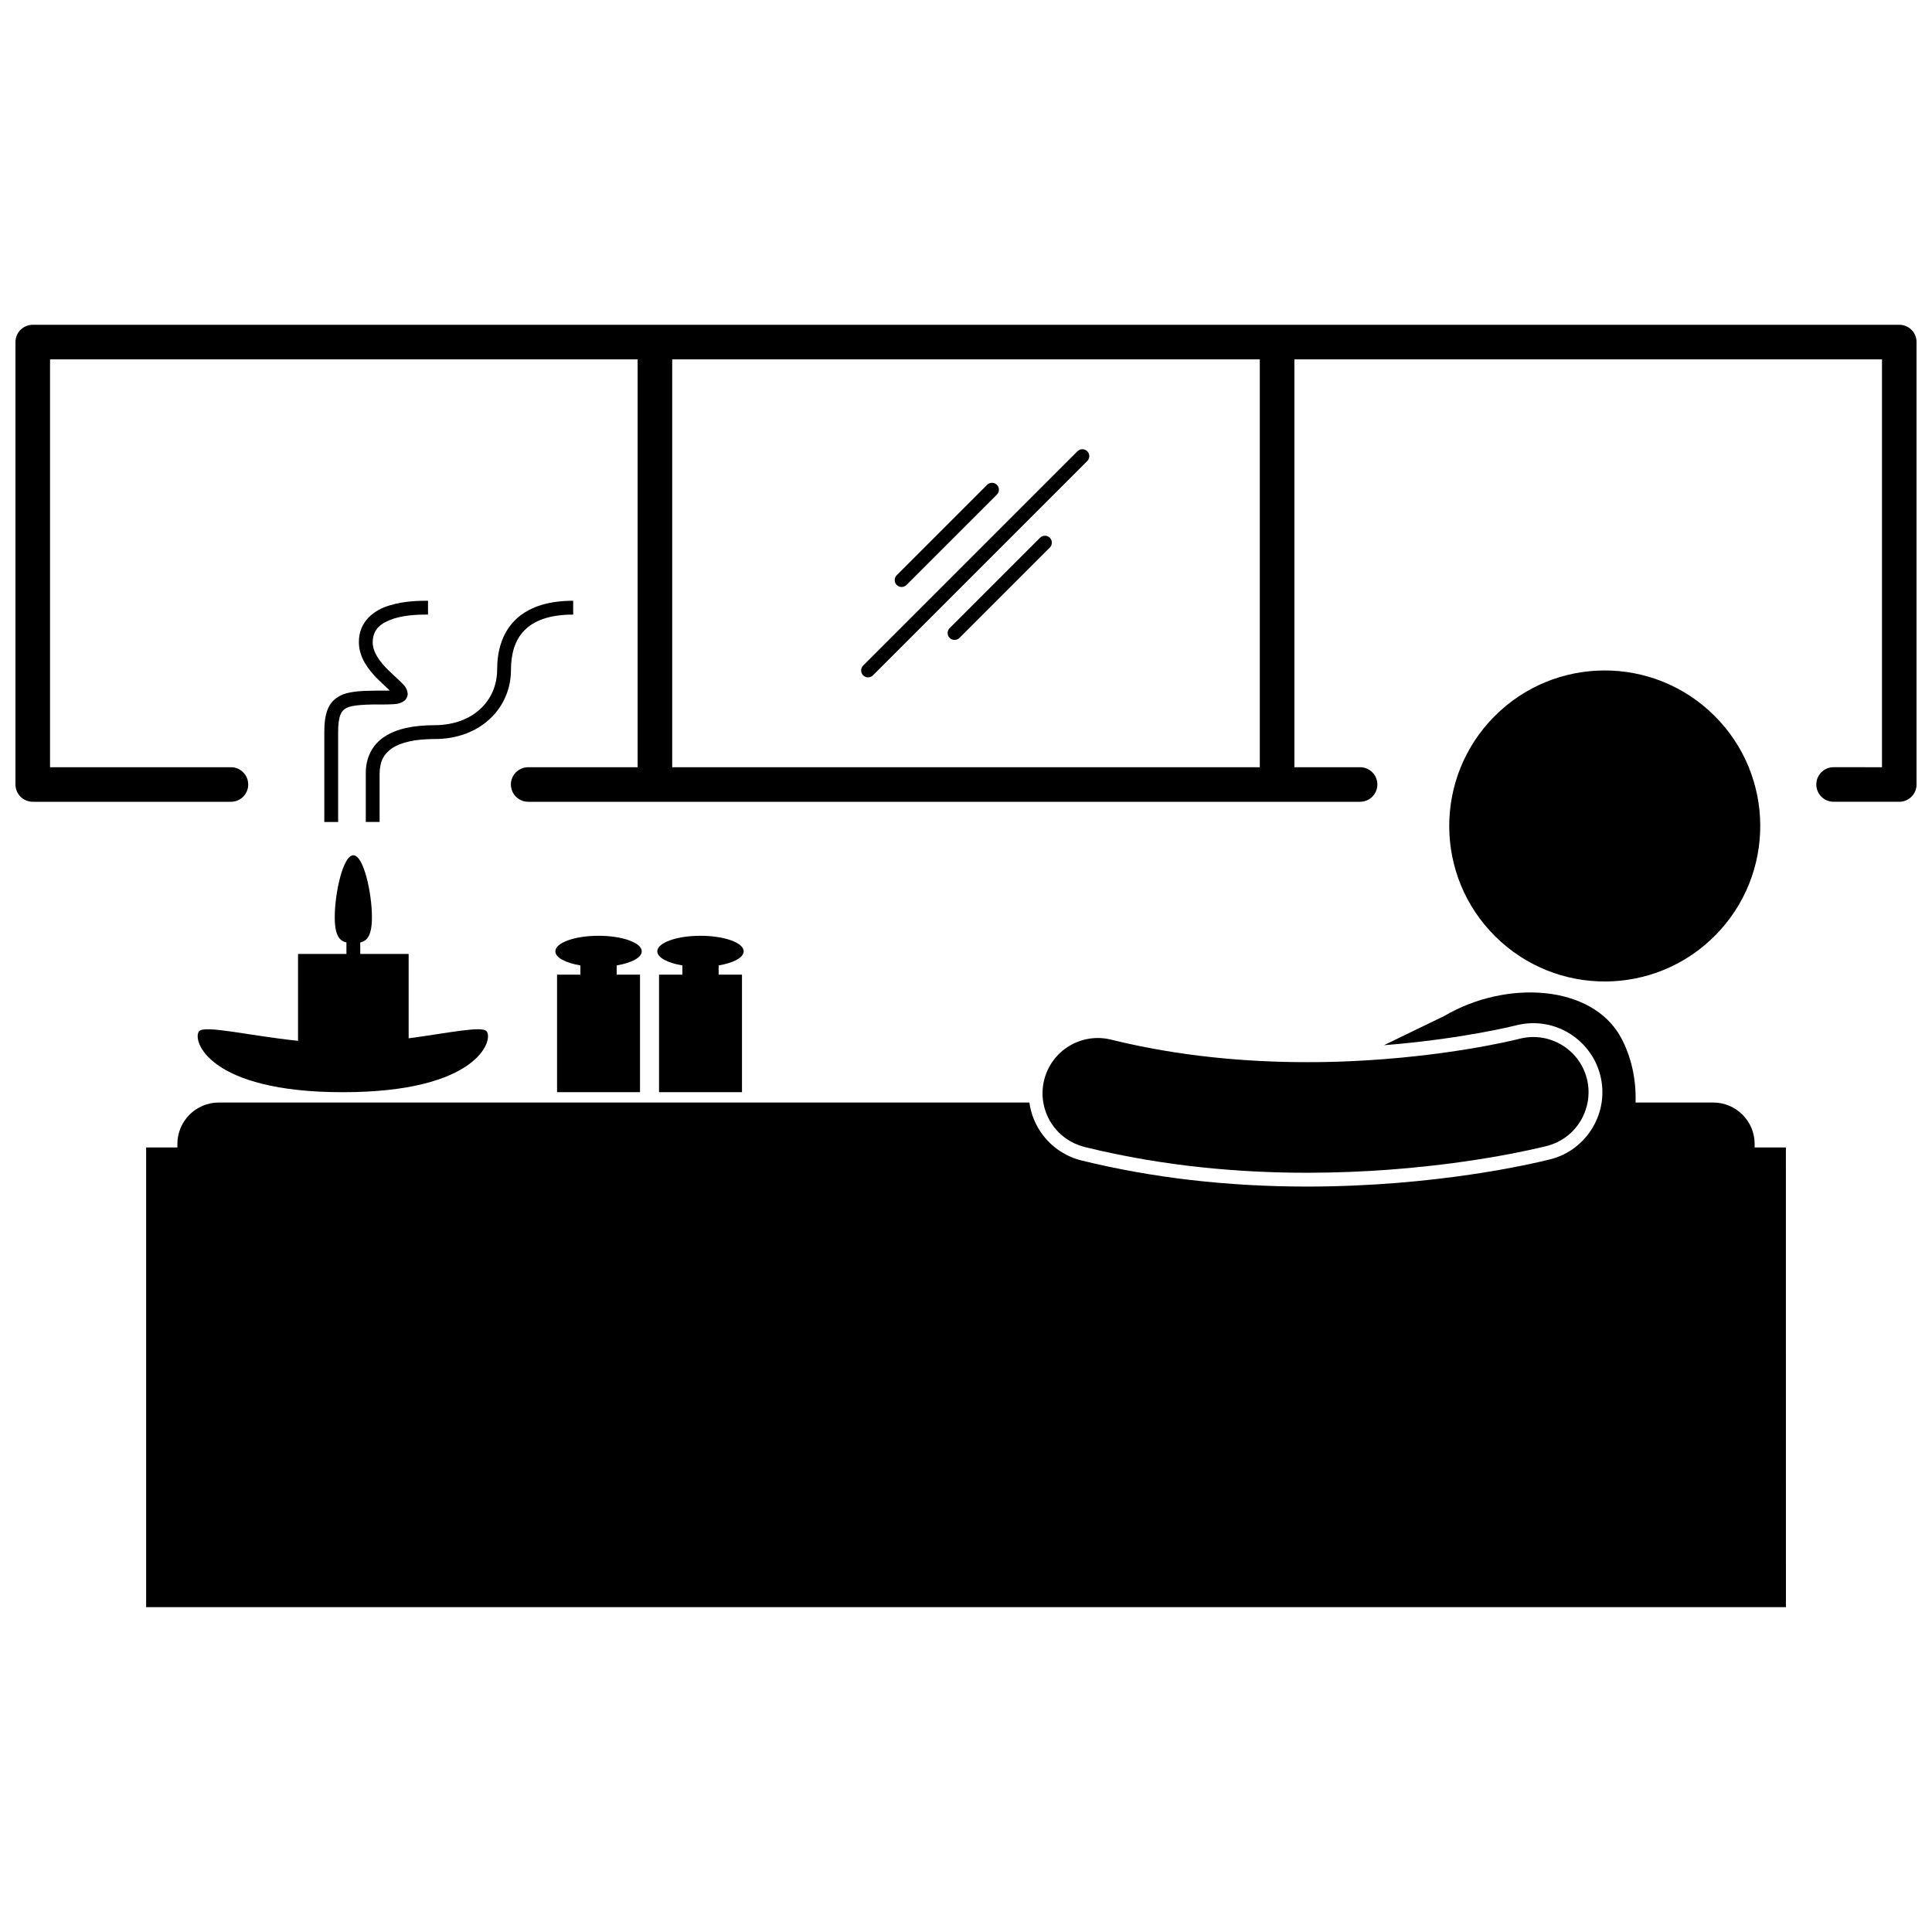
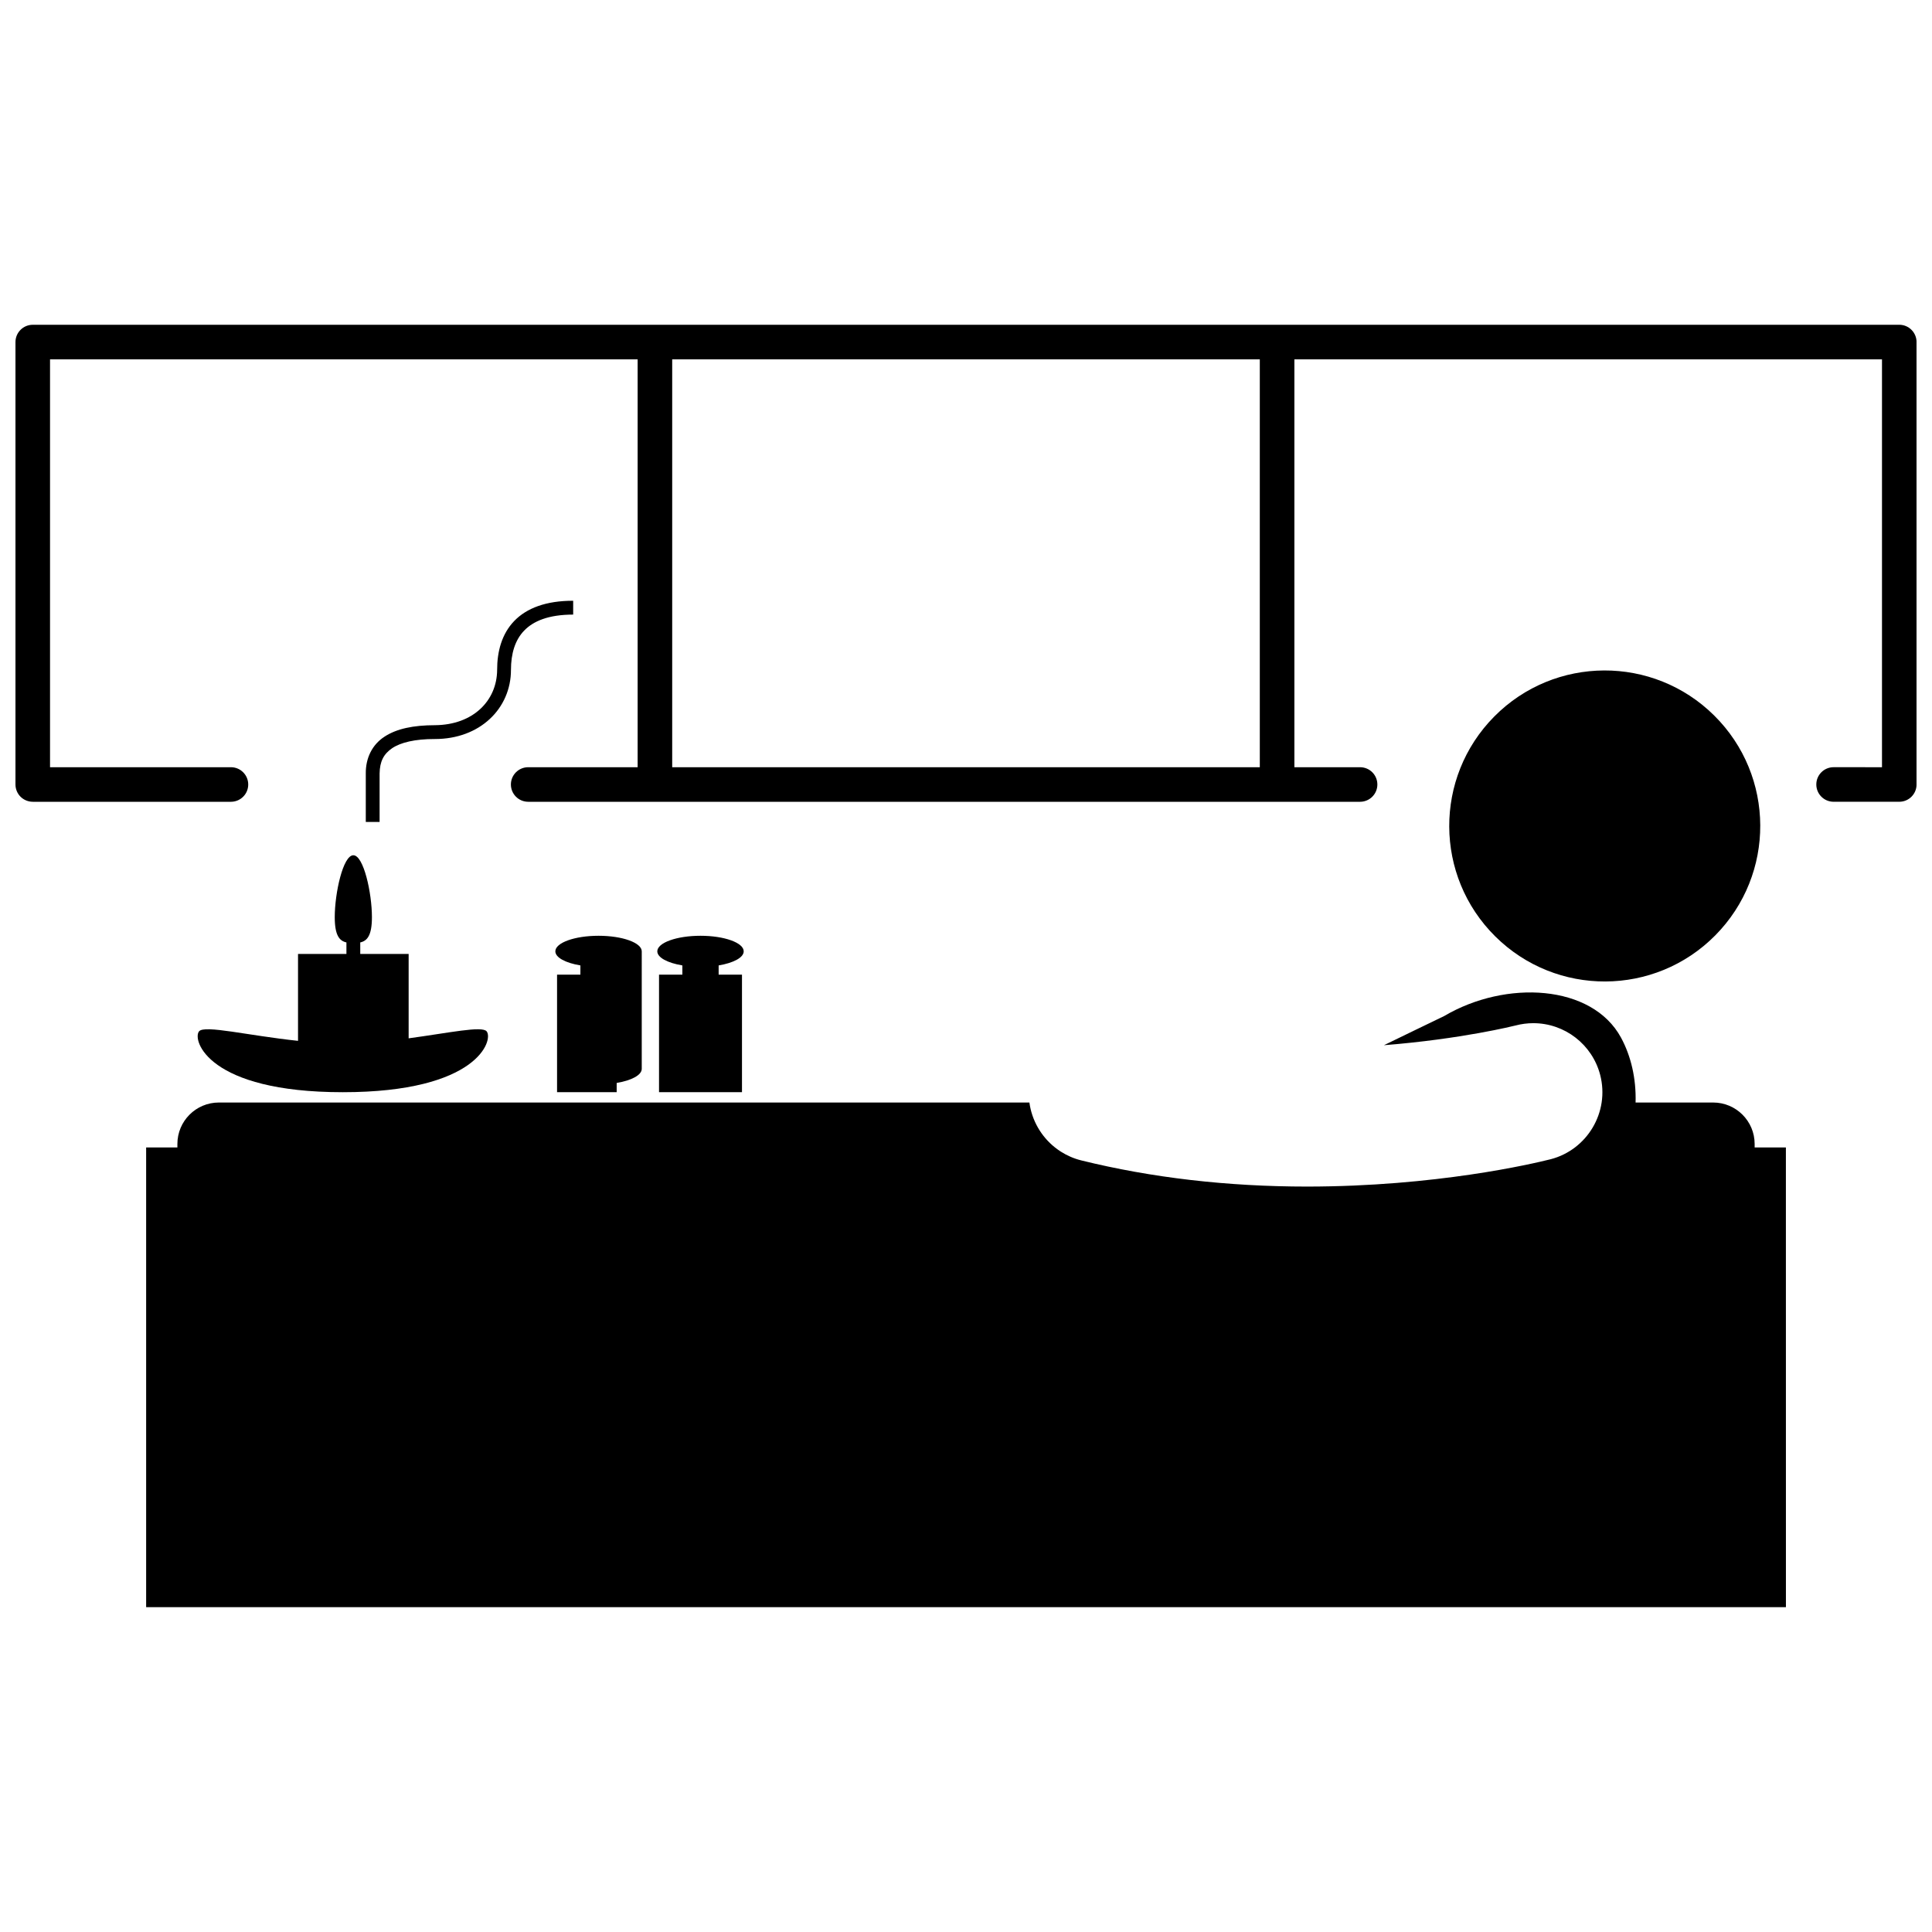
<svg xmlns="http://www.w3.org/2000/svg" width="800px" height="800px" version="1.1" viewBox="144 144 512 512">
  <defs>
    <clipPath id="a">
      <path d="m148.09 230h503.81v127h-503.81z" />
    </clipPath>
  </defs>
  <path d="m617.28 448.09h-8.281v-0.918c0-6.07-4.926-10.992-10.992-10.992h-20.562c0.188-6.391-1.238-12.363-3.852-17.184-7.68-14.168-30.527-15.379-46.871-5.734-4.926 2.352-10.293 4.996-15.969 7.731 20.637-1.637 34.633-5.168 34.812-5.211 1.648-0.43 3.215-0.629 4.777-0.629 8.316 0 15.602 5.625 17.715 13.68 0.645 2.477 0.75 4.965 0.391 7.344-0.715 4.727-3.262 9.016-7.074 11.91-1.859 1.41-4.008 2.488-6.398 3.113-4.941 1.242-30.504 7.238-64.562 7.254-21.113 0-41.258-2.336-59.871-6.934-1.98-0.488-3.797-1.297-5.43-2.336-0.531-0.34-1.039-0.707-1.531-1.094-3.695-2.934-6.144-7.211-6.781-11.91h-214.8c-6.07 0-10.992 4.922-10.992 10.992v0.918h-8.281v121.83l434.56-0.004z" />
  <path d="m598.28 333.62c16.168 16.02 16.289 42.113 0.266 58.281-16.02 16.168-42.113 16.285-58.281 0.262-16.168-16.02-16.285-42.113-0.266-58.281 16.02-16.168 42.117-16.285 58.281-0.262" />
-   <path d="m430.6 447.72c0.27 0.086 0.539 0.176 0.816 0.246 0.184 0.047 0.363 0.082 0.547 0.125 20.641 5.043 40.734 6.703 58.445 6.703 31.355-0.016 55.336-5.16 61.867-6.703 1.043-0.246 1.66-0.406 1.77-0.43 5.66-1.484 9.66-6.086 10.68-11.477 0.391-2.066 0.355-4.246-0.211-6.414-2.051-7.832-10.059-12.516-17.891-10.465-0.004 0-0.004 0-0.145 0.035-1.863 0.477-19.816 4.793-44.621 5.891-3.676 0.164-7.5 0.258-11.445 0.254-16.02 0.004-34.008-1.531-51.957-5.969-7.859-1.945-15.805 2.852-17.746 10.711-0.496 2.016-0.547 4.035-0.219 5.961 0.895 5.305 4.703 9.863 10.109 11.531z" />
  <path d="m247.91 342.29c2.262-1.527 6.051-2.453 11.348-2.441 5.902 0.004 10.961-1.98 14.527-5.301 3.574-3.309 5.633-7.949 5.625-13.02 0.004-4.297 1.066-7.891 3.496-10.41 2.43-2.519 6.426-4.238 12.992-4.246v-3.664c-7.172-0.012-12.332 1.938-15.633 5.371-3.297 3.43-4.523 8.086-4.519 12.949-0.047 8.121-6.32 14.582-16.488 14.656-5.691 0.008-10.148 0.918-13.383 3.055-3.258 2.125-4.984 5.66-4.938 9.766v12.824h3.66s0.008-5.496 0-12.824c0.047-3.215 1.074-5.176 3.312-6.715z" />
-   <path d="m236.58 327.55c-2.562 0.477-4.816 1.965-5.762 4.492-0.645 1.637-0.867 3.562-0.871 5.977v23.816h3.66v-23.816c-0.004-2.176 0.234-3.684 0.613-4.617 0.402-0.934 0.797-1.348 1.582-1.766 1.562-0.848 5.141-0.988 10.633-0.949 2.203-0.082 3.387 0.023 4.797-1.035 0.465-0.387 0.836-1.152 0.812-1.801-0.207-1.871-1.141-2.34-2.012-3.324-0.926-0.887-2.062-1.867-3.164-2.965-2.242-2.207-4.137-4.812-4.098-7.363 0.043-3.559 2.219-5.121 5.582-6.266 3.309-1.043 7.273-1.07 9.074-1.062v-3.664c-1.863 0.004-6.141-0.023-10.164 1.23-3.965 1.141-8.203 4.16-8.156 9.762 0.031 4.039 2.461 7.141 4.719 9.496 1.262 1.254 2.574 2.457 3.477 3.312-0.262 0.008-0.551 0.016-0.871 0.012-4.125 0.012-7.266-0.016-9.852 0.531z" />
  <path d="m222.98 396.8v23.035c-13.219-1.398-24.789-4.269-26.227-2.523-1.863 2.254 2.293 16.133 38.105 16.133s39.969-13.875 38.105-16.133c-1.234-1.492-9.902 0.398-20.668 1.855v-22.367h-12.824v-3.047c1.812-0.395 3.094-1.797 3.094-6.691 0-6.418-2.203-16.41-4.926-16.41-2.719 0-4.926 9.992-4.926 16.41 0 4.891 1.281 6.297 3.094 6.691v3.047z" />
-   <path d="m314.07 396.11c0-2.273-5.125-4.121-11.449-4.121-6.324 0-11.449 1.848-11.449 4.121 0 1.656 2.723 3.082 6.641 3.738l-0.004 2.445h-6.184v31.145h21.984v-31.145h-6.184v-2.445c3.922-0.656 6.644-2.082 6.644-3.738z" />
+   <path d="m314.07 396.11c0-2.273-5.125-4.121-11.449-4.121-6.324 0-11.449 1.848-11.449 4.121 0 1.656 2.723 3.082 6.641 3.738l-0.004 2.445h-6.184v31.145h21.984h-6.184v-2.445c3.922-0.656 6.644-2.082 6.644-3.738z" />
  <path d="m341.09 396.11c0-2.273-5.125-4.121-11.449-4.121s-11.449 1.848-11.449 4.121c0 1.656 2.723 3.082 6.641 3.738v2.445h-6.184v31.145h21.984v-31.145h-6.184v-2.445c3.918-0.656 6.641-2.082 6.641-3.738z" />
  <g clip-path="url(#a)">
    <path d="m152.68 356.48h52.52c2.527 0 4.582-2.047 4.582-4.578 0-2.527-2.051-4.582-4.582-4.582l-47.941 0.004v-108.09h155.72v108.09l-29.004-0.004c-2.527 0-4.582 2.051-4.582 4.578s2.051 4.582 4.582 4.582h33.582 0.008 0.008 186.86c2.527 0 4.582-2.051 4.582-4.582 0-2.527-2.055-4.578-4.582-4.578h-17.406v-108.09h155.72v108.09l-12.824-0.004c-2.531 0-4.582 2.047-4.582 4.582 0 2.527 2.051 4.578 4.582 4.578h17.406c2.523 0 4.578-2.051 4.578-4.578v-117.25c0-2.527-2.055-4.582-4.578-4.582l-494.65 0.004c-1.266 0-2.41 0.512-3.242 1.344-0.828 0.828-1.34 1.973-1.34 3.234v117.25c0 1.207 0.488 2.387 1.34 3.238 0.855 0.855 2.035 1.34 3.242 1.34zm325.18-9.156h-155.72v-108.09h155.72z" />
  </g>
-   <path d="m382.94 299.56c0.473 0 0.938-0.18 1.297-0.535l23.953-23.949c0.711-0.715 0.711-1.879 0-2.59-0.719-0.719-1.879-0.719-2.598 0l-23.949 23.949c-0.711 0.711-0.711 1.875 0 2.594 0.359 0.352 0.828 0.531 1.297 0.531z" />
-   <path d="m419.62 286.51-23.949 23.949c-0.715 0.719-0.715 1.875 0 2.594 0.355 0.355 0.828 0.535 1.297 0.535s0.938-0.18 1.297-0.535l23.949-23.953c0.715-0.715 0.715-1.871 0-2.59-0.719-0.715-1.879-0.715-2.594 0z" />
-   <path d="m374.04 323.51c0.473 0 0.941-0.18 1.301-0.539l56.793-56.793c0.715-0.715 0.715-1.875 0-2.594-0.719-0.715-1.875-0.715-2.59 0l-56.797 56.793c-0.715 0.719-0.715 1.875 0 2.59 0.359 0.363 0.828 0.543 1.293 0.543z" />
</svg>